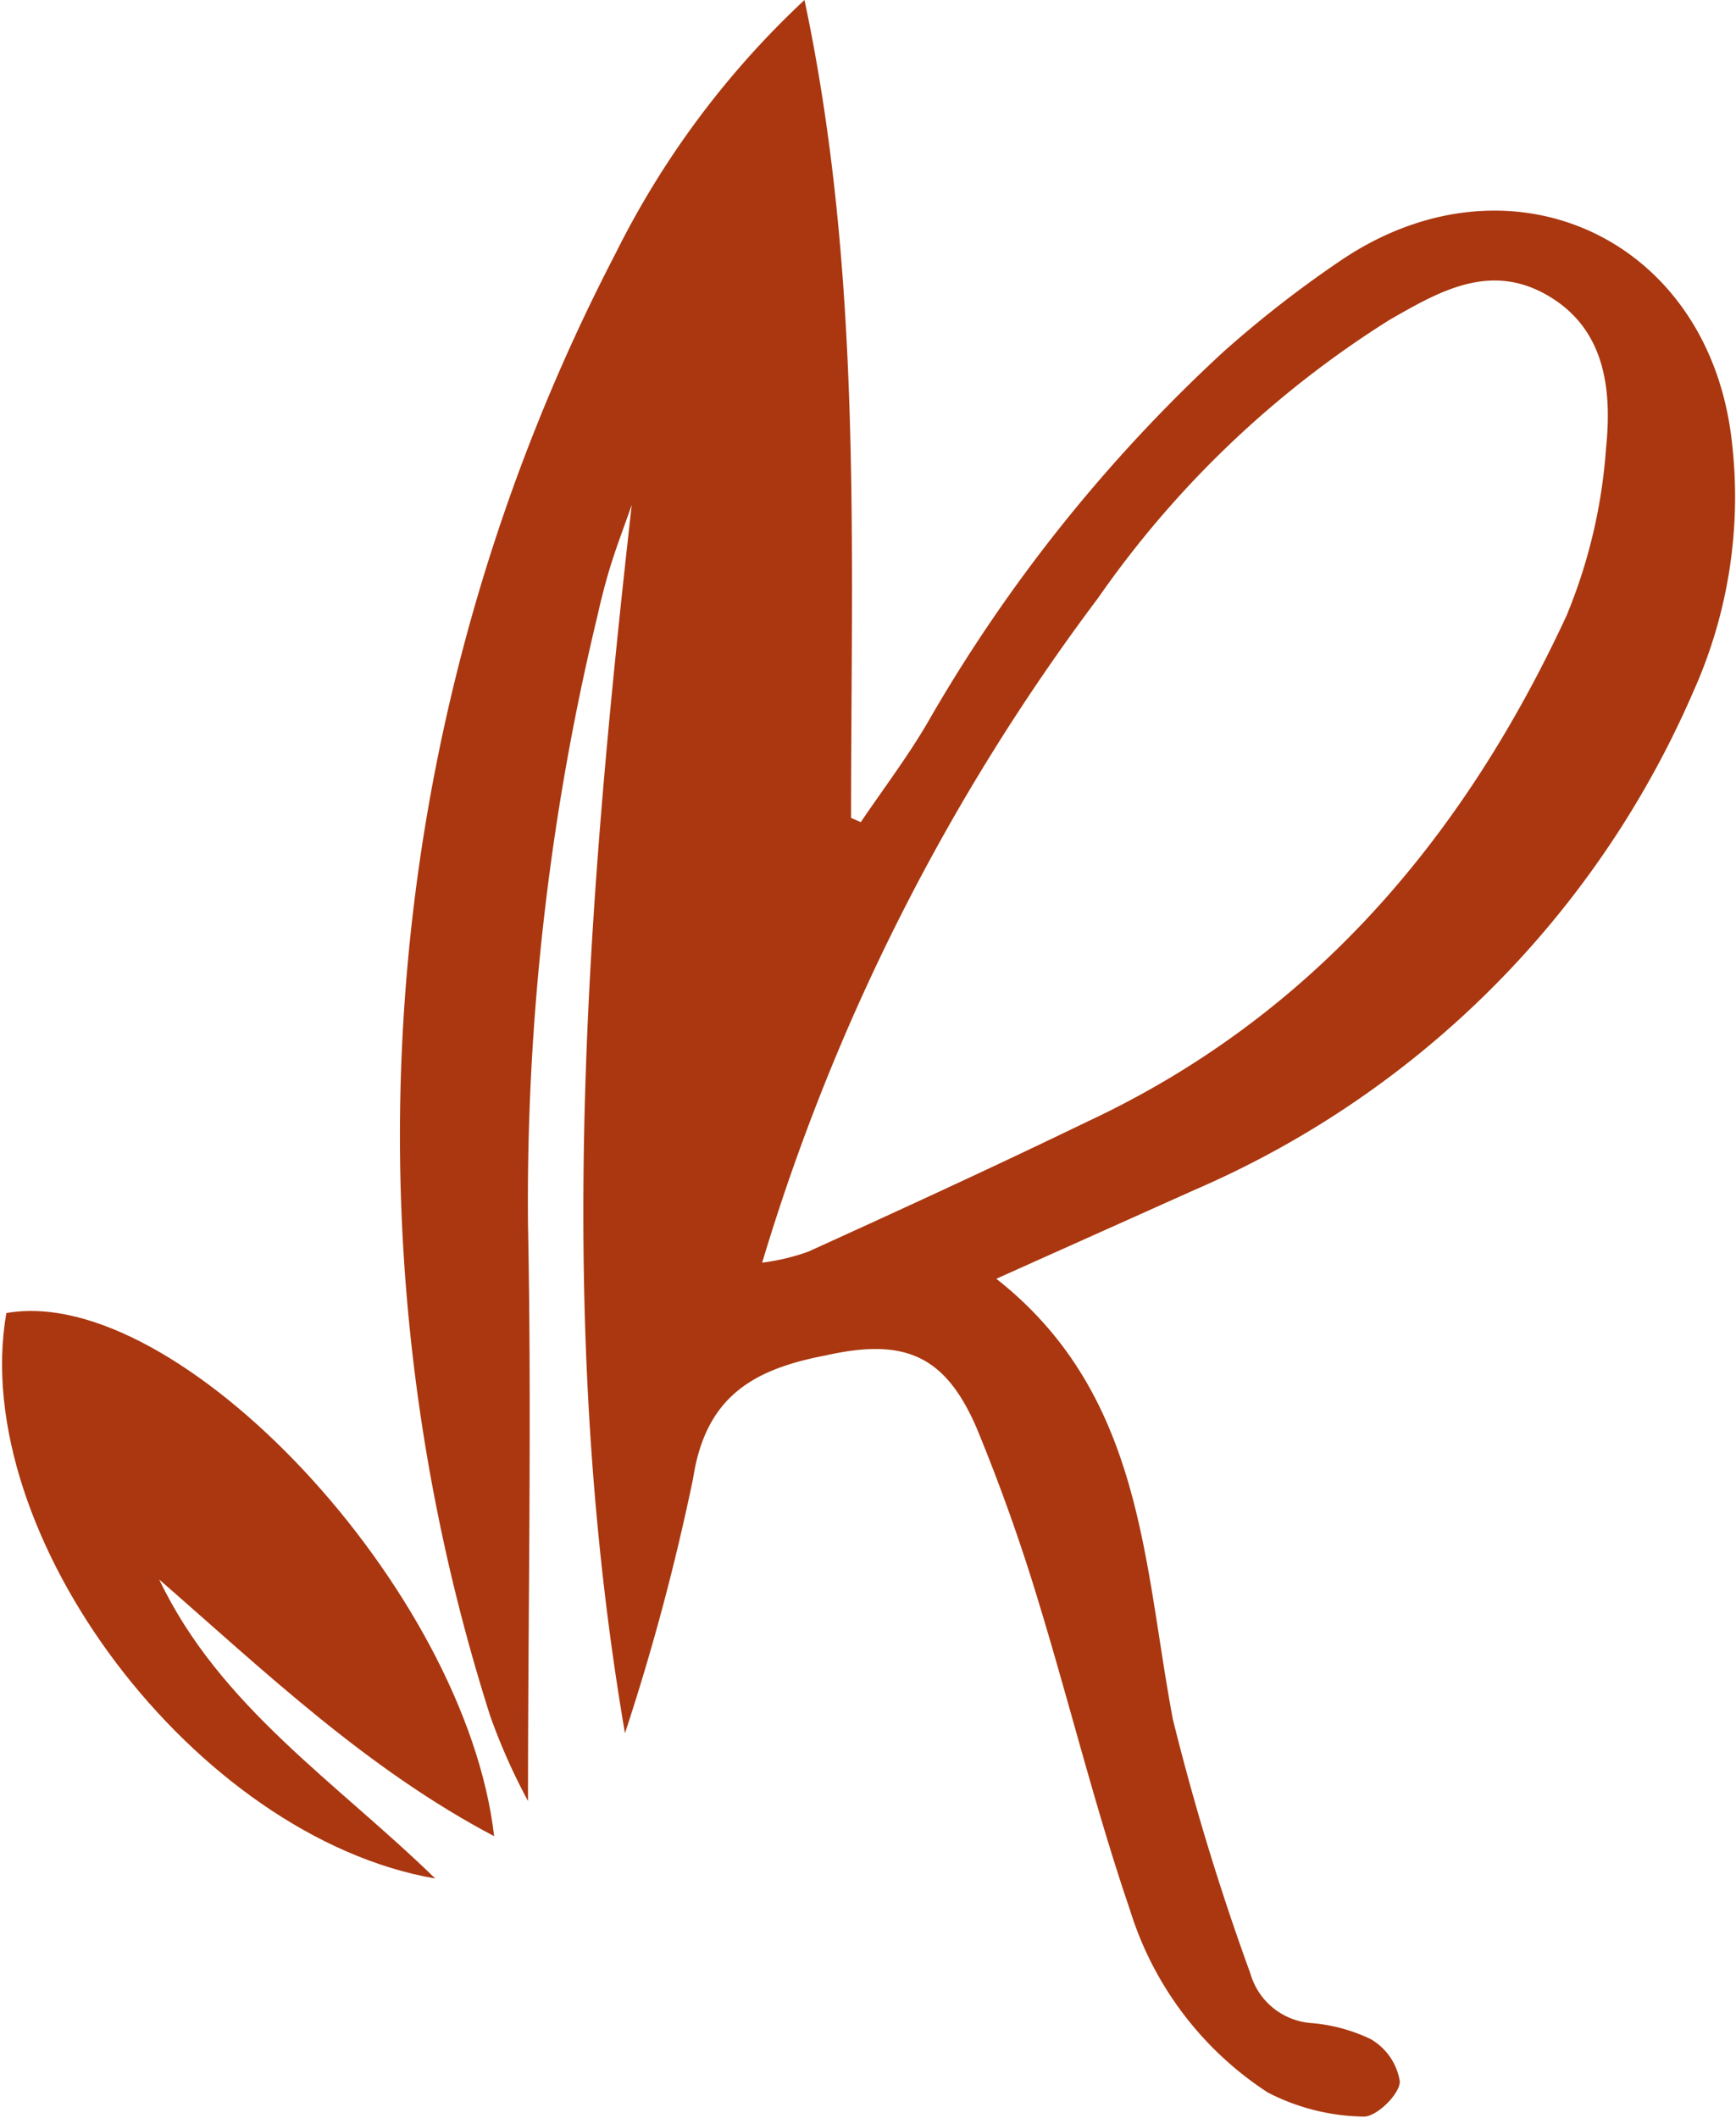
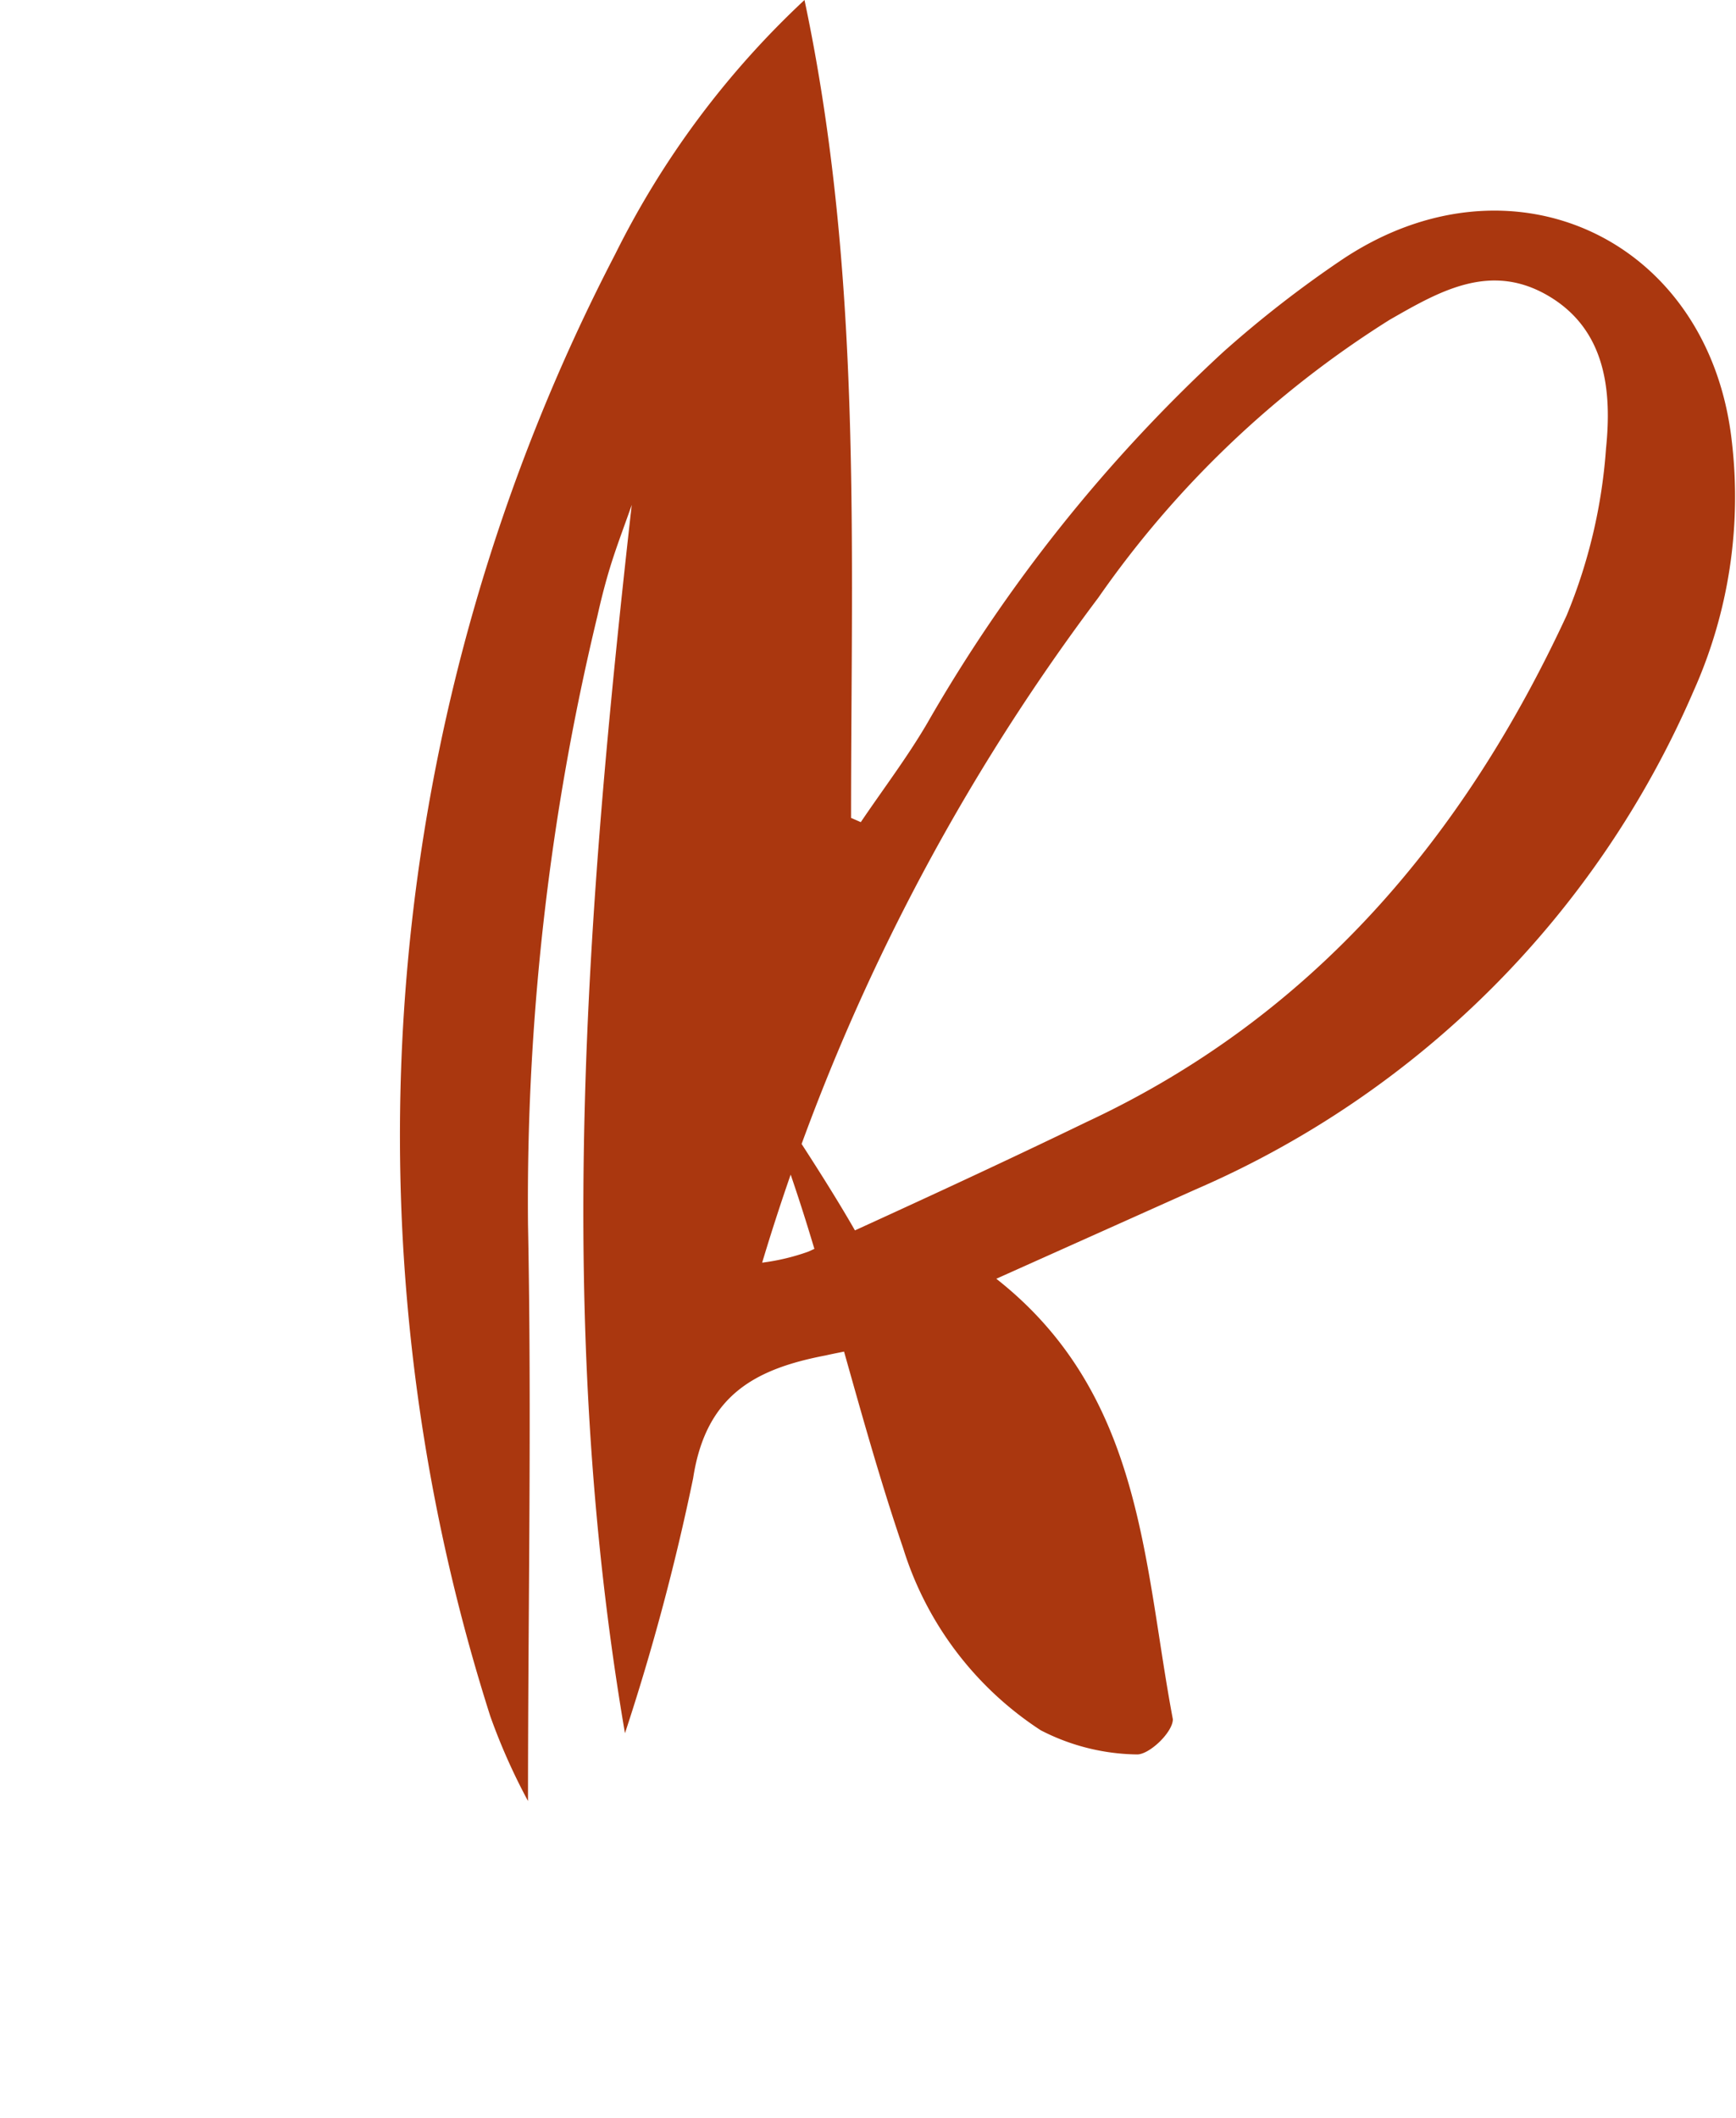
<svg xmlns="http://www.w3.org/2000/svg" id="Layer_1" data-name="Layer 1" viewBox="0 0 41 50">
  <defs>
    <style>.cls-1{fill:#aa370f;}</style>
  </defs>
-   <path class="cls-1" d="M14.76,40.92c-1.68-9.83-.92-19.38.16-29-.15.43-.31.85-.45,1.28s-.26.89-.36,1.34a58.9,58.9,0,0,0-1.64,14.37c.09,4.55,0,9.1,0,13.61a14.46,14.46,0,0,1-.89-2A45.12,45.12,0,0,1,14.53,6,20.93,20.93,0,0,1,19,0c1.37,6.46,1.1,12.9,1.1,19.31l.23.1c.52-.77,1.09-1.52,1.56-2.32a36.81,36.81,0,0,1,7-8.78,26.41,26.41,0,0,1,2.79-2.17c4-2.69,8.68-.51,9.22,4.27a11.21,11.21,0,0,1-.9,5.9A22.56,22.56,0,0,1,28.24,28.08l-4.71,2.11C27,32.92,27,36.88,27.7,40.59a58.68,58.68,0,0,0,1.83,6,1.62,1.62,0,0,0,1.41,1.17,4,4,0,0,1,1.43.38,1.41,1.41,0,0,1,.69,1c0,.31-.57.85-.86.83a5.08,5.08,0,0,1-2.26-.57,7.93,7.93,0,0,1-3.25-4.3c-.81-2.37-1.41-4.81-2.14-7.21a44.37,44.37,0,0,0-1.49-4.19C22.32,32,21.37,31.58,19.5,32c-1.67.32-2.83.94-3.13,2.9A54.59,54.59,0,0,1,14.76,40.92ZM18,29.81a5.13,5.13,0,0,0,1.09-.26c2.2-1,4.38-2,6.57-3.06C31,24,34.57,19.77,37,14.53a12.6,12.6,0,0,0,.93-3.94c.14-1.36,0-2.81-1.37-3.61s-2.57-.1-3.74.57a23.77,23.77,0,0,0-6.88,6.56A50.08,50.08,0,0,0,18,29.81Z" />
-   <path class="cls-1" d="M10.28,44.35C4.62,43.37-.76,36.23.15,31,4.2,30.28,11,37.52,11.67,43.35c-3-1.58-5.41-3.88-7.91-6.06C5.19,40.29,7.94,42.07,10.28,44.35Z" />
+   <path class="cls-1" d="M14.76,40.92c-1.68-9.83-.92-19.38.16-29-.15.43-.31.85-.45,1.28s-.26.89-.36,1.34a58.9,58.9,0,0,0-1.64,14.37c.09,4.55,0,9.1,0,13.61a14.46,14.46,0,0,1-.89-2A45.12,45.12,0,0,1,14.53,6,20.93,20.93,0,0,1,19,0c1.37,6.46,1.1,12.9,1.1,19.31l.23.1c.52-.77,1.09-1.52,1.56-2.32a36.81,36.81,0,0,1,7-8.78,26.41,26.41,0,0,1,2.79-2.17c4-2.69,8.68-.51,9.22,4.27a11.21,11.21,0,0,1-.9,5.9A22.56,22.56,0,0,1,28.24,28.08l-4.71,2.11C27,32.92,27,36.88,27.7,40.59c0,.31-.57.85-.86.83a5.08,5.08,0,0,1-2.26-.57,7.93,7.93,0,0,1-3.25-4.3c-.81-2.37-1.41-4.81-2.14-7.21a44.37,44.37,0,0,0-1.49-4.19C22.32,32,21.37,31.58,19.5,32c-1.67.32-2.83.94-3.13,2.9A54.59,54.59,0,0,1,14.76,40.92ZM18,29.81a5.13,5.13,0,0,0,1.09-.26c2.2-1,4.38-2,6.57-3.06C31,24,34.57,19.77,37,14.53a12.6,12.6,0,0,0,.93-3.94c.14-1.36,0-2.81-1.37-3.61s-2.57-.1-3.74.57a23.77,23.77,0,0,0-6.88,6.56A50.08,50.08,0,0,0,18,29.81Z" />
</svg>